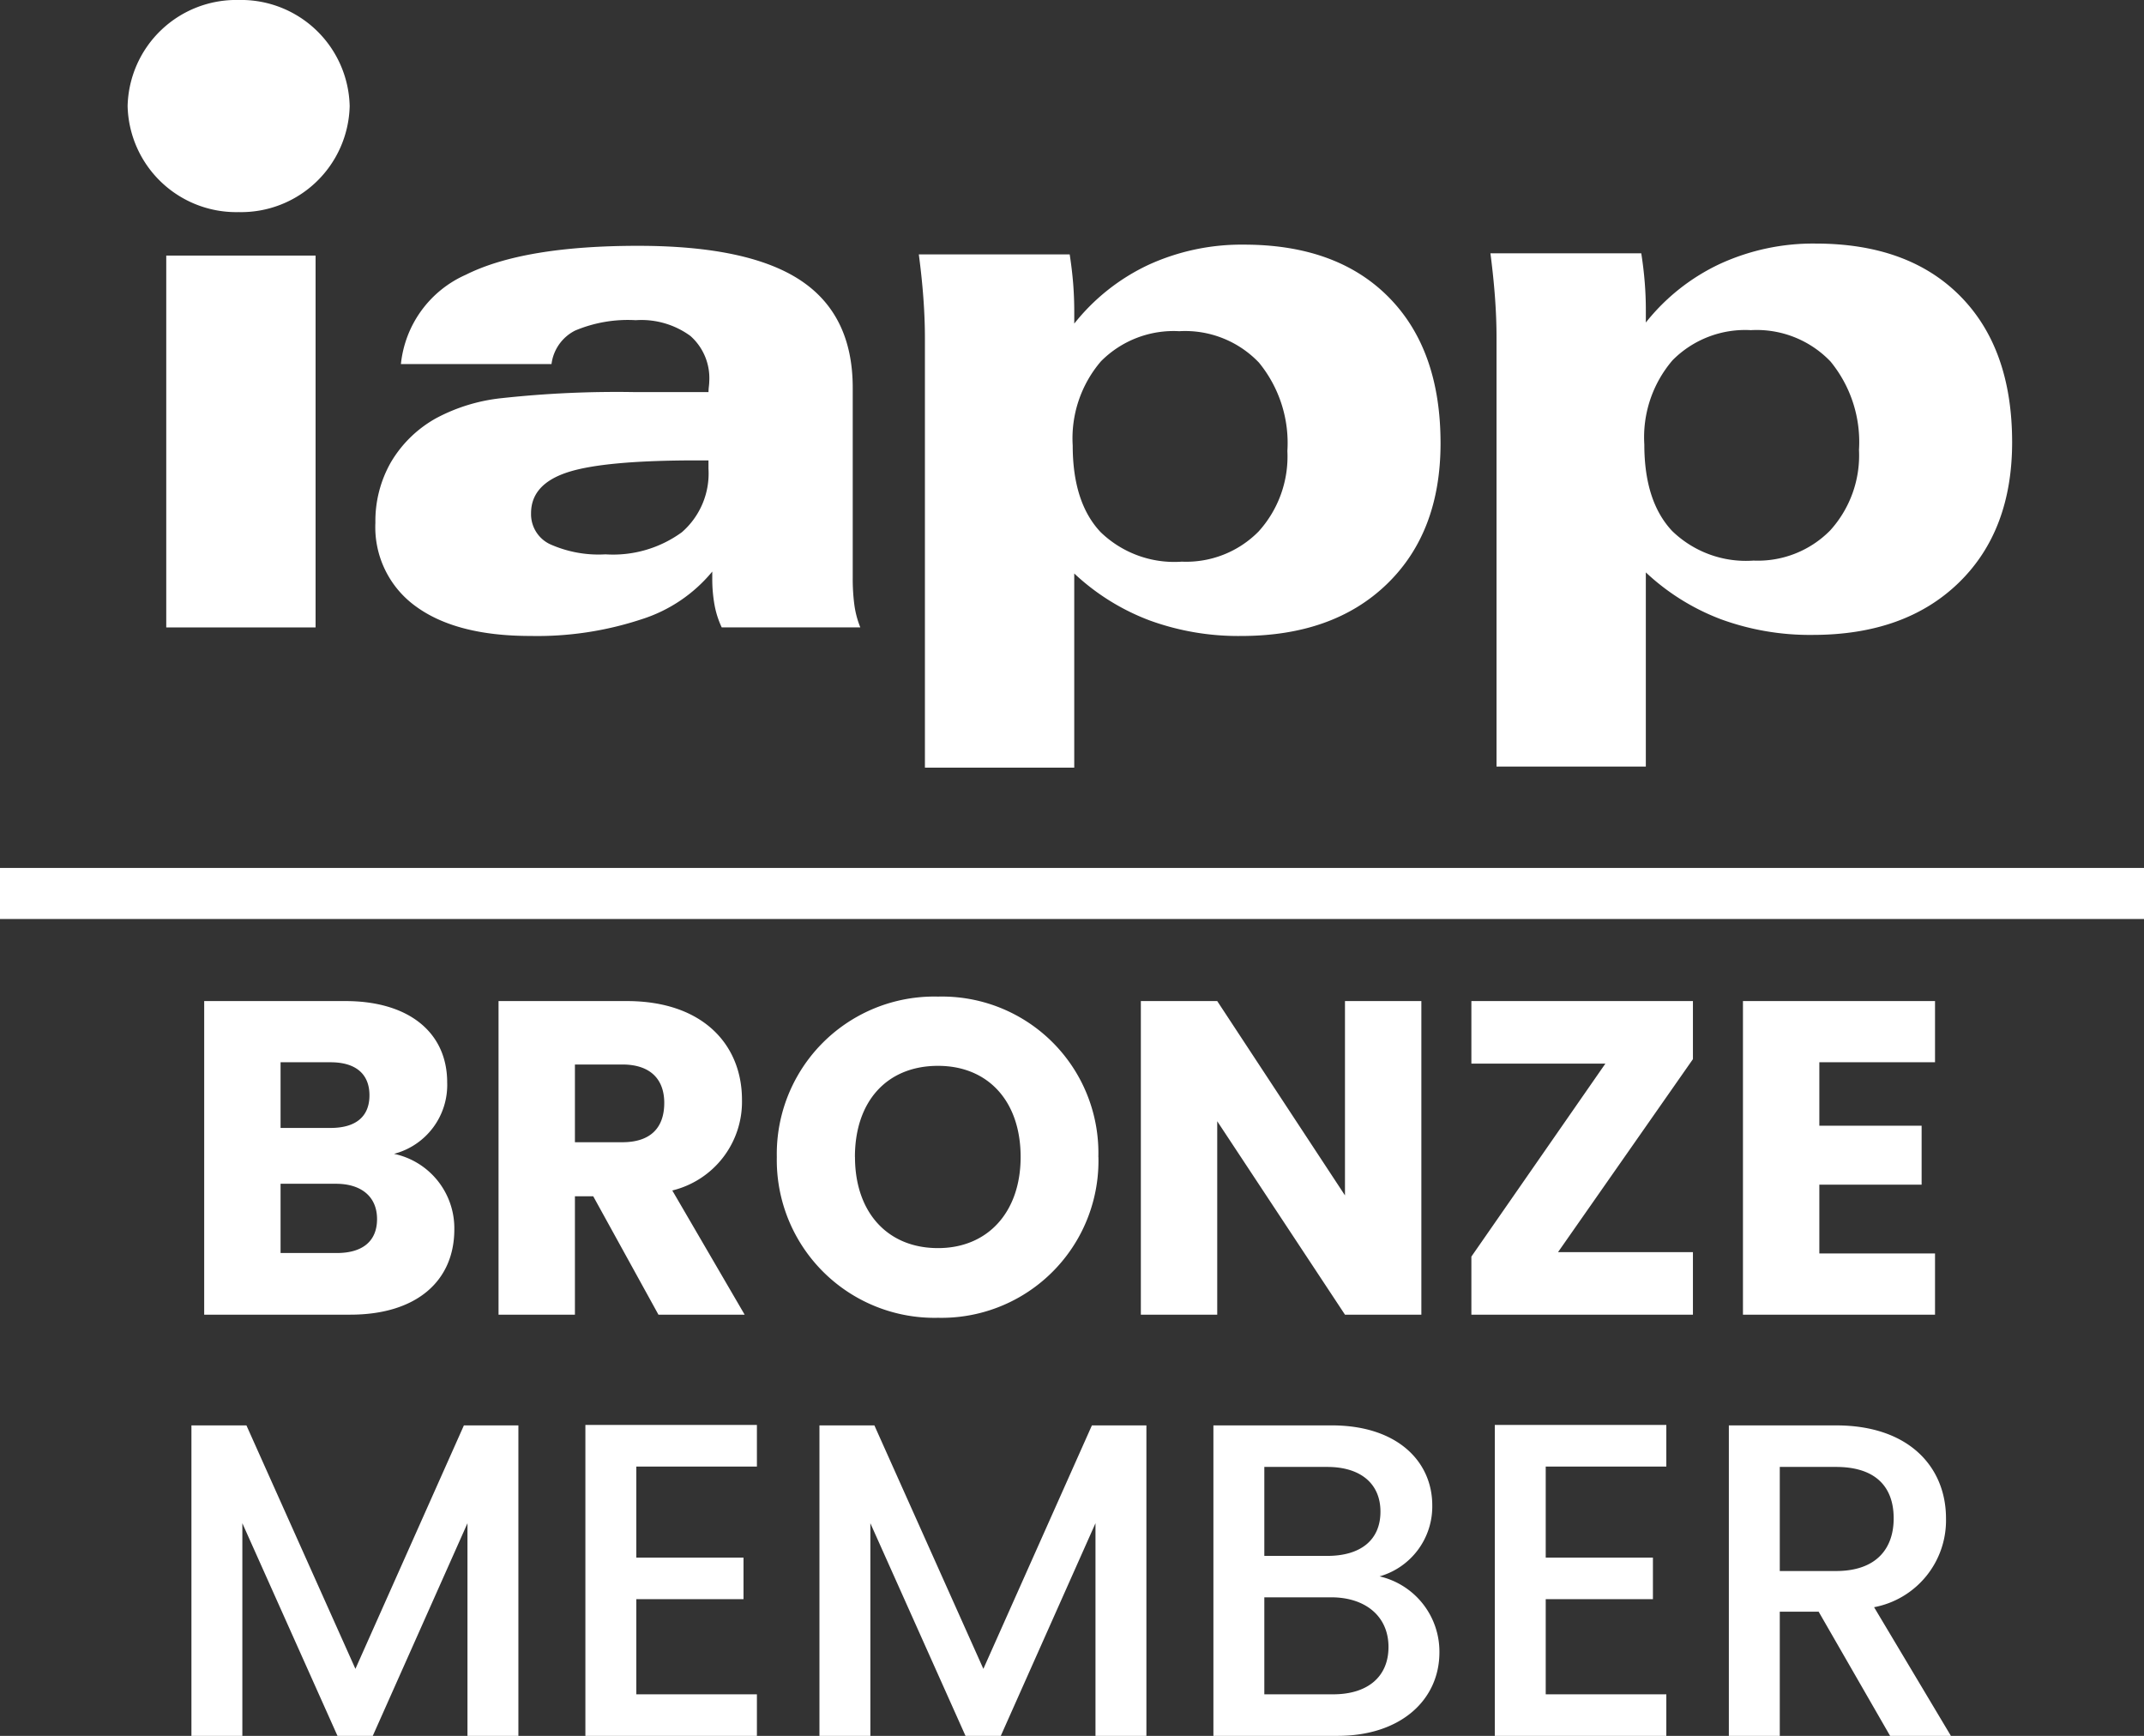
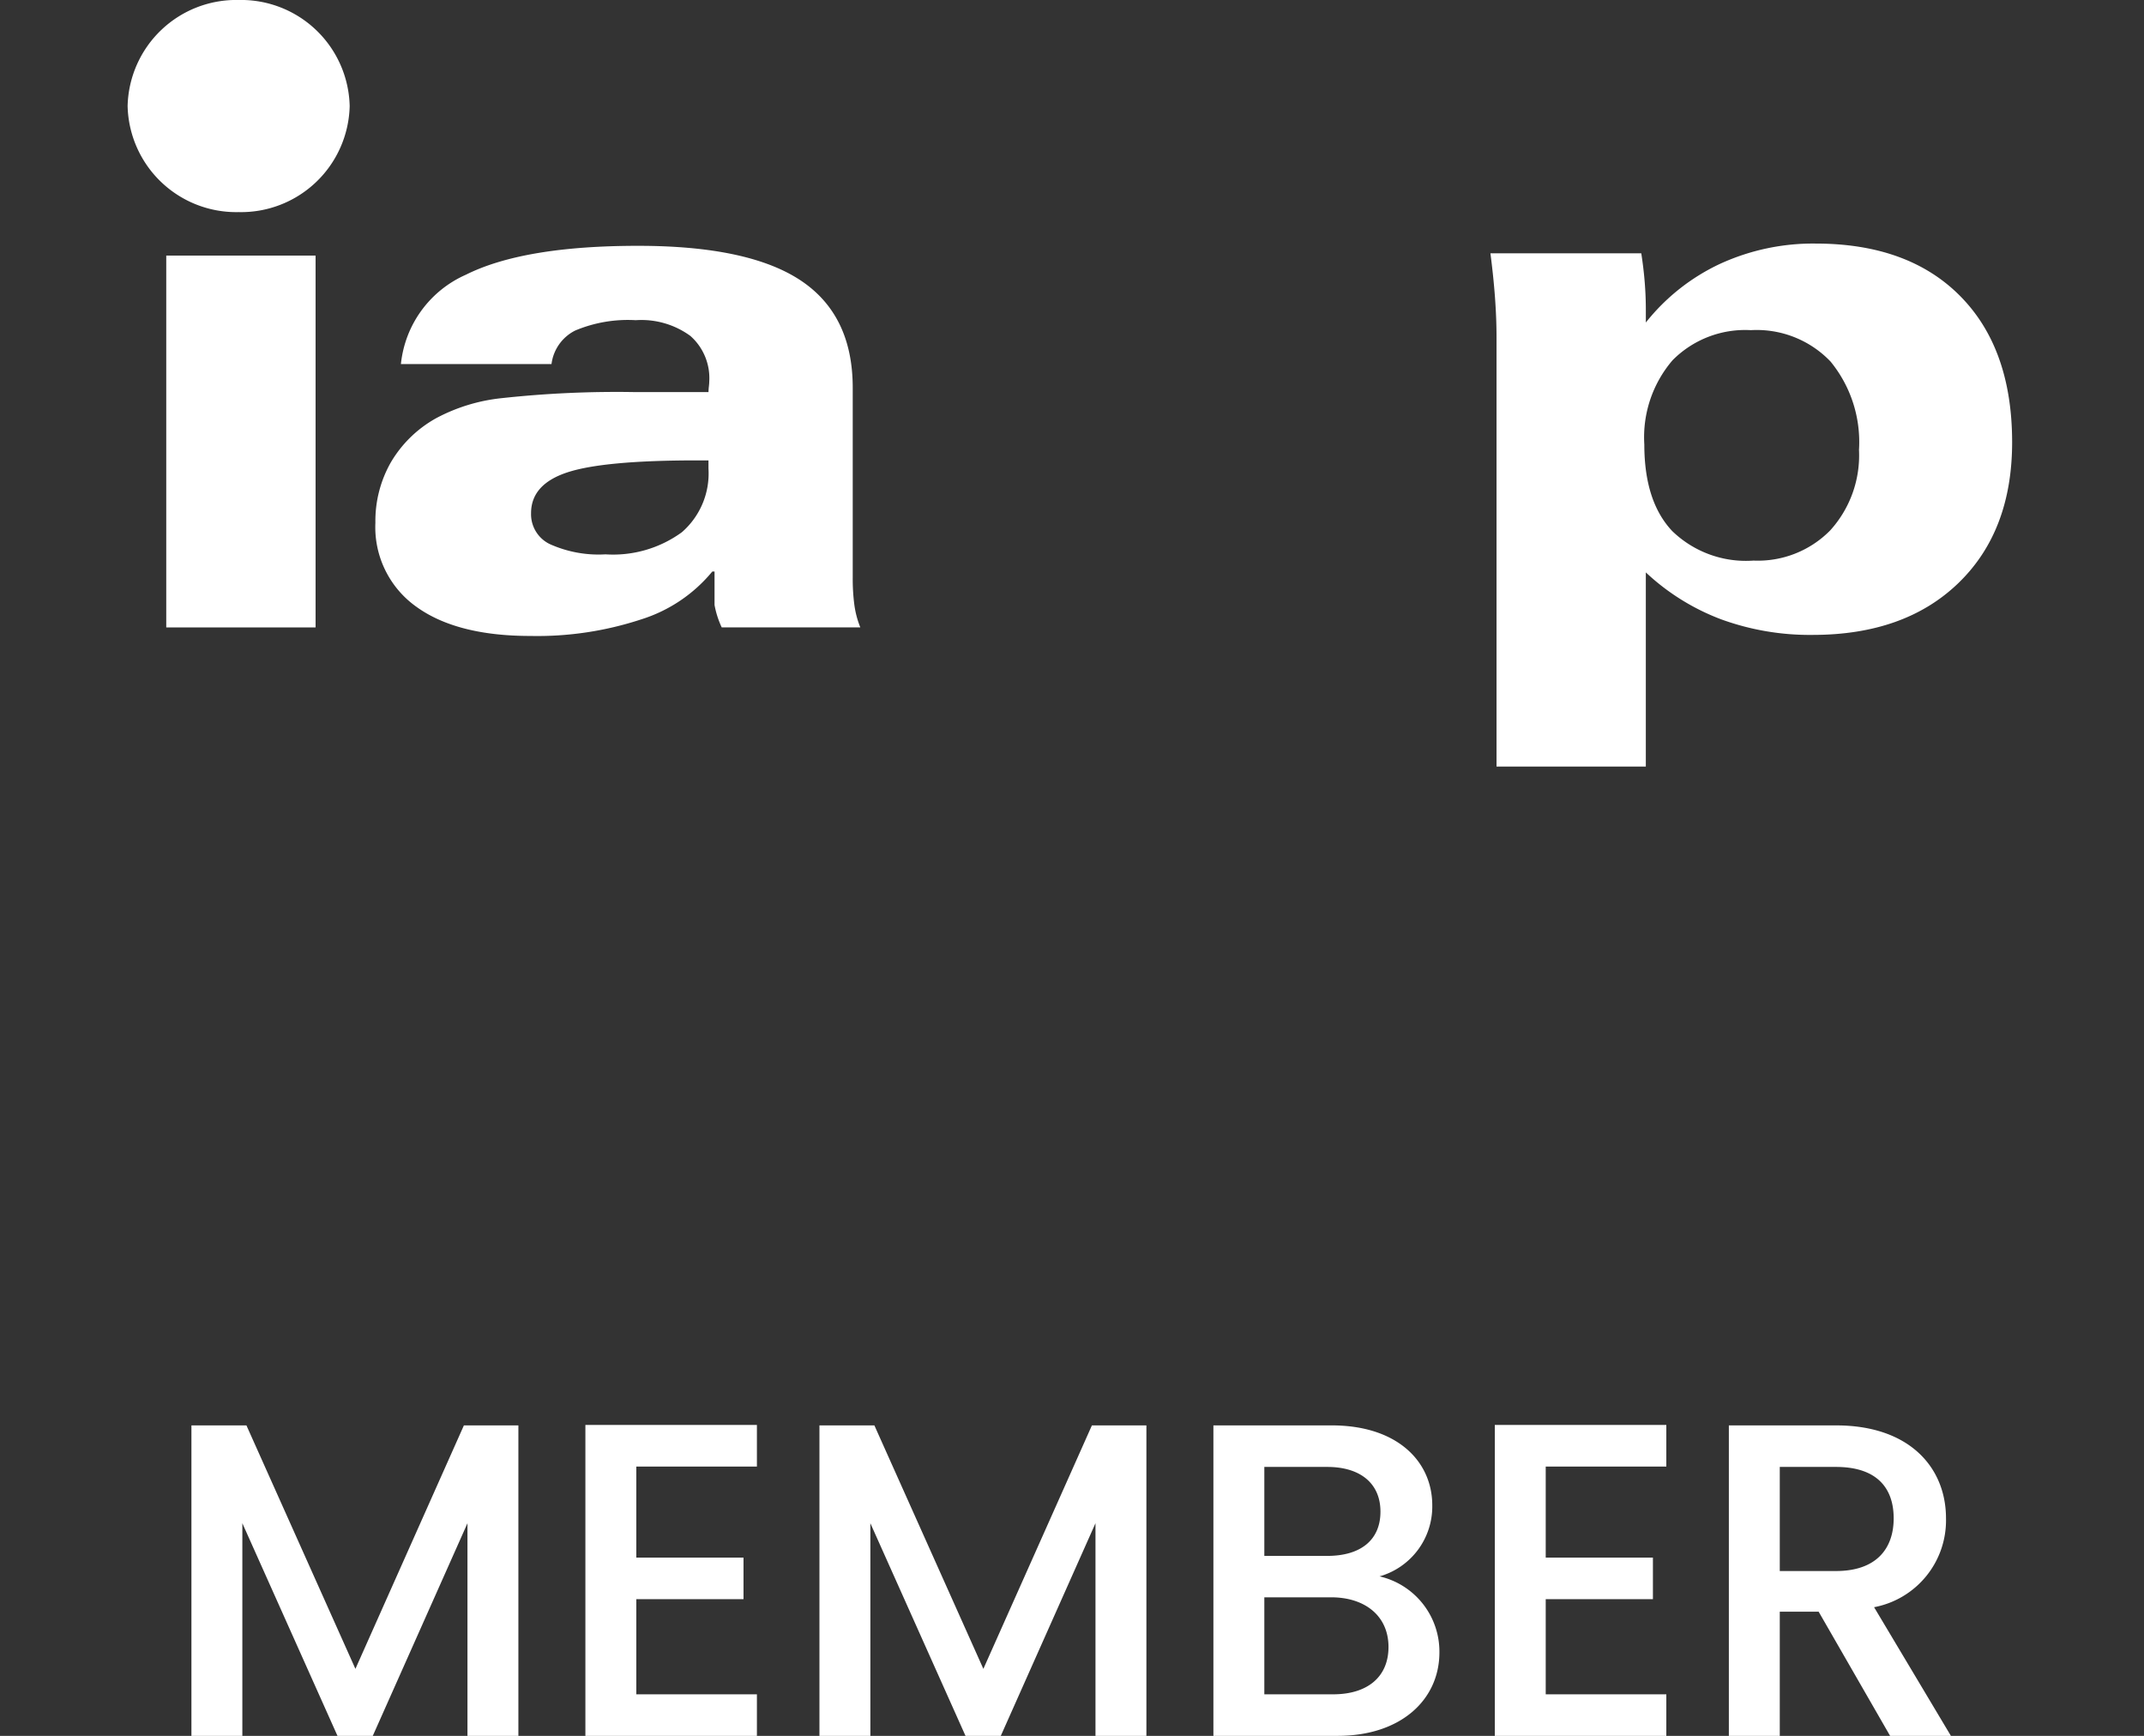
<svg xmlns="http://www.w3.org/2000/svg" width="168" height="136.002" viewBox="0 0 168 136.002">
  <rect x="0" y="0" width="168" height="136.002" fill="#333333" stroke="none" />
  <defs>
    <clipPath id="a">
      <rect width="147.668" height="60.144" fill="#fff" />
    </clipPath>
  </defs>
  <g transform="translate(-11611.5 -14404.998)">
-     <rect width="168" height="4" transform="translate(11611.5 14473)" fill="#fff" />
-     <path d="M-57.75-7.49c0,1.75-1.155,2.66-3.15,2.66h-4.41v-5.425h4.34C-58.975-10.255-57.75-9.24-57.75-7.49Zm-.595-9.695c0,1.68-1.085,2.555-3.045,2.555h-3.92v-5.145h3.92C-59.43-19.775-58.345-18.865-58.345-17.185Zm6.65,10.5A5.958,5.958,0,0,0-56.42-12.6a5.574,5.574,0,0,0,4.165-5.6c0-3.885-2.975-6.37-7.98-6.37h-11.06V0H-59.85C-54.67,0-51.695-2.625-51.695-6.685Zm16.45-9.905c0,1.925-1.05,3.08-3.29,3.08h-3.71V-19.6h3.71C-36.295-19.6-35.245-18.41-35.245-16.59ZM-48.23-24.57V0h5.985V-9.275h1.435L-35.7,0h6.755l-5.67-9.73a7.152,7.152,0,0,0,5.46-7.105c0-4.27-3.01-7.735-9.03-7.735Zm47,12.215A12.254,12.254,0,0,0-13.79-24.92,12.332,12.332,0,0,0-26.425-12.355,12.361,12.361,0,0,0-13.79.245,12.3,12.3,0,0,0-1.225-12.355Zm-19.075,0c0-4.375,2.52-7.14,6.51-7.14,3.92,0,6.475,2.765,6.475,7.14,0,4.3-2.555,7.14-6.475,7.14C-17.78-5.215-20.3-8.05-20.3-12.355ZM18.095-24.57V-9.345L8.085-24.57H2.1V0H8.085V-15.155L18.095,0H24.08V-24.57Zm27.265,0H28v4.9H38.5L28-4.55V0H45.36V-4.9H34.79L45.36-20.02Zm18.97,0H49.28V0H64.33V-4.795H55.265v-5.39H63.28v-4.62H55.265v-4.97H64.33Z" transform="translate(11698.795 14508)" fill="#fff" />
    <path d="M-68.67,0h3.99V-16.66L-57.225,0h2.765l7.42-16.66V0h3.99V-24.325h-4.27l-8.5,19.075-8.54-19.075H-68.67Zm44.31-24.36H-37.8V0h13.44V-3.255h-9.45V-10.71h8.4v-3.255h-8.4V-21.1h9.45ZM-19.46,0h3.99V-16.66L-8.015,0H-5.25L2.17-16.66V0H6.16V-24.325H1.89L-6.615-5.25l-8.54-19.075H-19.46ZM25.13-6.965c0,2.345-1.645,3.71-4.34,3.71H15.4v-7.6h5.25C23.31-10.85,25.13-9.38,25.13-6.965Zm-.63-10.6c0,2.24-1.575,3.465-4.165,3.465H15.4V-21.07h4.935C22.925-21.07,24.5-19.775,24.5-17.57ZM29.12-6.545a6.05,6.05,0,0,0-4.69-5.95,5.691,5.691,0,0,0,4.13-5.565c0-3.43-2.73-6.265-7.875-6.265H11.41V0h9.73C26.11,0,29.12-2.835,29.12-6.545ZM46.9-24.36H33.46V0H46.9V-3.255H37.45V-10.71h8.4v-3.255h-8.4V-21.1H46.9Zm17.815,7.315c0,2.415-1.4,4.13-4.515,4.13H55.79V-21.07H60.2C63.315-21.07,64.715-19.495,64.715-17.045ZM51.8-24.325V0h3.99V-9.73h3.045L64.435,0H69.2l-6.02-10.08a6.923,6.923,0,0,0,5.635-6.965c0-3.955-2.835-7.28-8.61-7.28Z" transform="translate(11695.17 14541)" fill="#fff" />
    <g transform="translate(11621.5 14404.998)">
      <rect width="11.701" height="29.134" transform="translate(3.027 20.024)" fill="#fff" />
      <g clip-path="url(#a)">
-         <path d="M36.041,26.673h-.924q-7.263,0-10.119.934t-2.859,3.2a2.6,2.6,0,0,0,1.459,2.42,9.314,9.314,0,0,0,4.377.807A9.151,9.151,0,0,0,33.957,32.3a6.1,6.1,0,0,0,2.084-4.979v-.65Zm.3,8.707a11.78,11.78,0,0,1-5.567,3.748,26.039,26.039,0,0,1-8.688,1.3q-5.807,0-8.975-2.316a7.645,7.645,0,0,1-3.17-6.555,9.291,9.291,0,0,1,1.219-4.744A9.421,9.421,0,0,1,14.7,23.368a13.972,13.972,0,0,1,5.16-1.574,83.08,83.08,0,0,1,10.483-.471h5.7a4.108,4.108,0,0,1,.029-.434c.02-.178.029-.3.029-.379a4.415,4.415,0,0,0-1.477-3.588,6.516,6.516,0,0,0-4.283-1.234,10.646,10.646,0,0,0-4.748.813,3.414,3.414,0,0,0-1.852,2.625h-11.8a8.608,8.608,0,0,1,5.092-7q4.529-2.265,13.5-2.264,8.643,0,12.727,2.709t4.084,8.408V35.868a15.46,15.46,0,0,0,.133,2.162,7.382,7.382,0,0,0,.461,1.727H37.078A7.136,7.136,0,0,1,36.516,38a11.4,11.4,0,0,1-.178-2.074V35.38Z" transform="translate(9.474 9.398)" fill="#fff" />
+         <path d="M36.041,26.673h-.924q-7.263,0-10.119.934t-2.859,3.2a2.6,2.6,0,0,0,1.459,2.42,9.314,9.314,0,0,0,4.377.807A9.151,9.151,0,0,0,33.957,32.3a6.1,6.1,0,0,0,2.084-4.979v-.65Zm.3,8.707a11.78,11.78,0,0,1-5.567,3.748,26.039,26.039,0,0,1-8.688,1.3q-5.807,0-8.975-2.316a7.645,7.645,0,0,1-3.17-6.555,9.291,9.291,0,0,1,1.219-4.744A9.421,9.421,0,0,1,14.7,23.368a13.972,13.972,0,0,1,5.16-1.574,83.08,83.08,0,0,1,10.483-.471h5.7a4.108,4.108,0,0,1,.029-.434c.02-.178.029-.3.029-.379a4.415,4.415,0,0,0-1.477-3.588,6.516,6.516,0,0,0-4.283-1.234,10.646,10.646,0,0,0-4.748.813,3.414,3.414,0,0,0-1.852,2.625h-11.8a8.608,8.608,0,0,1,5.092-7q4.529-2.265,13.5-2.264,8.643,0,12.727,2.709t4.084,8.408V35.868a15.46,15.46,0,0,0,.133,2.162,7.382,7.382,0,0,0,.461,1.727H37.078A7.136,7.136,0,0,1,36.516,38V35.38Z" transform="translate(9.474 9.398)" fill="#fff" />
      </g>
      <g clip-path="url(#a)">
        <path d="M17.4,8.31a8.512,8.512,0,0,1-8.7,8.309A8.513,8.513,0,0,1,0,8.31,8.514,8.514,0,0,1,8.7,0,8.513,8.513,0,0,1,17.4,8.31" transform="translate(0 -0.001)" fill="#fff" />
      </g>
      <g clip-path="url(#a)">
        <path d="M75.263,34.607a7.956,7.956,0,0,0,6.031-2.359,8.747,8.747,0,0,0,2.26-6.313,9.947,9.947,0,0,0-2.229-6.922,8,8,0,0,0-6.242-2.459,8.007,8.007,0,0,0-6.139,2.359,9.268,9.268,0,0,0-2.211,6.6q0,4.462,2.184,6.779a8.3,8.3,0,0,0,6.346,2.318M55.152,50.748V17.122q0-1.5-.121-3.139t-.357-3.449H66.494q.179,1.131.27,2.262t.088,2.26v.9a16.166,16.166,0,0,1,5.82-4.6A17.485,17.485,0,0,1,80.152,9.77q7.257,0,11.328,4.109t4.074,11.45q0,6.97-4.207,11.037T79.914,40.431a20.28,20.28,0,0,1-7.168-1.223,17.805,17.805,0,0,1-5.895-3.674V50.748Z" transform="translate(52.113 9.313)" fill="#fff" />
      </g>
      <g clip-path="url(#a)">
-         <path d="M52.331,34.65a7.962,7.962,0,0,0,6.033-2.361,8.753,8.753,0,0,0,2.258-6.311,9.939,9.939,0,0,0-2.229-6.924,7.991,7.991,0,0,0-6.24-2.459,8.014,8.014,0,0,0-6.139,2.359,9.272,9.272,0,0,0-2.213,6.6q0,4.465,2.184,6.781a8.3,8.3,0,0,0,6.346,2.318M32.22,50.791V17.163q0-1.5-.119-3.137t-.359-3.449H43.564c.117.754.209,1.508.27,2.262s.088,1.508.088,2.26V16a16.192,16.192,0,0,1,5.82-4.606A17.51,17.51,0,0,1,57.22,9.813q7.257,0,11.33,4.108t4.074,11.45q0,6.973-4.207,11.039T56.984,40.474a20.272,20.272,0,0,1-7.168-1.223,17.786,17.786,0,0,1-5.895-3.674V50.791Z" transform="translate(30.255 9.354)" fill="#fff" />
-       </g>
+         </g>
    </g>
  </g>
</svg>